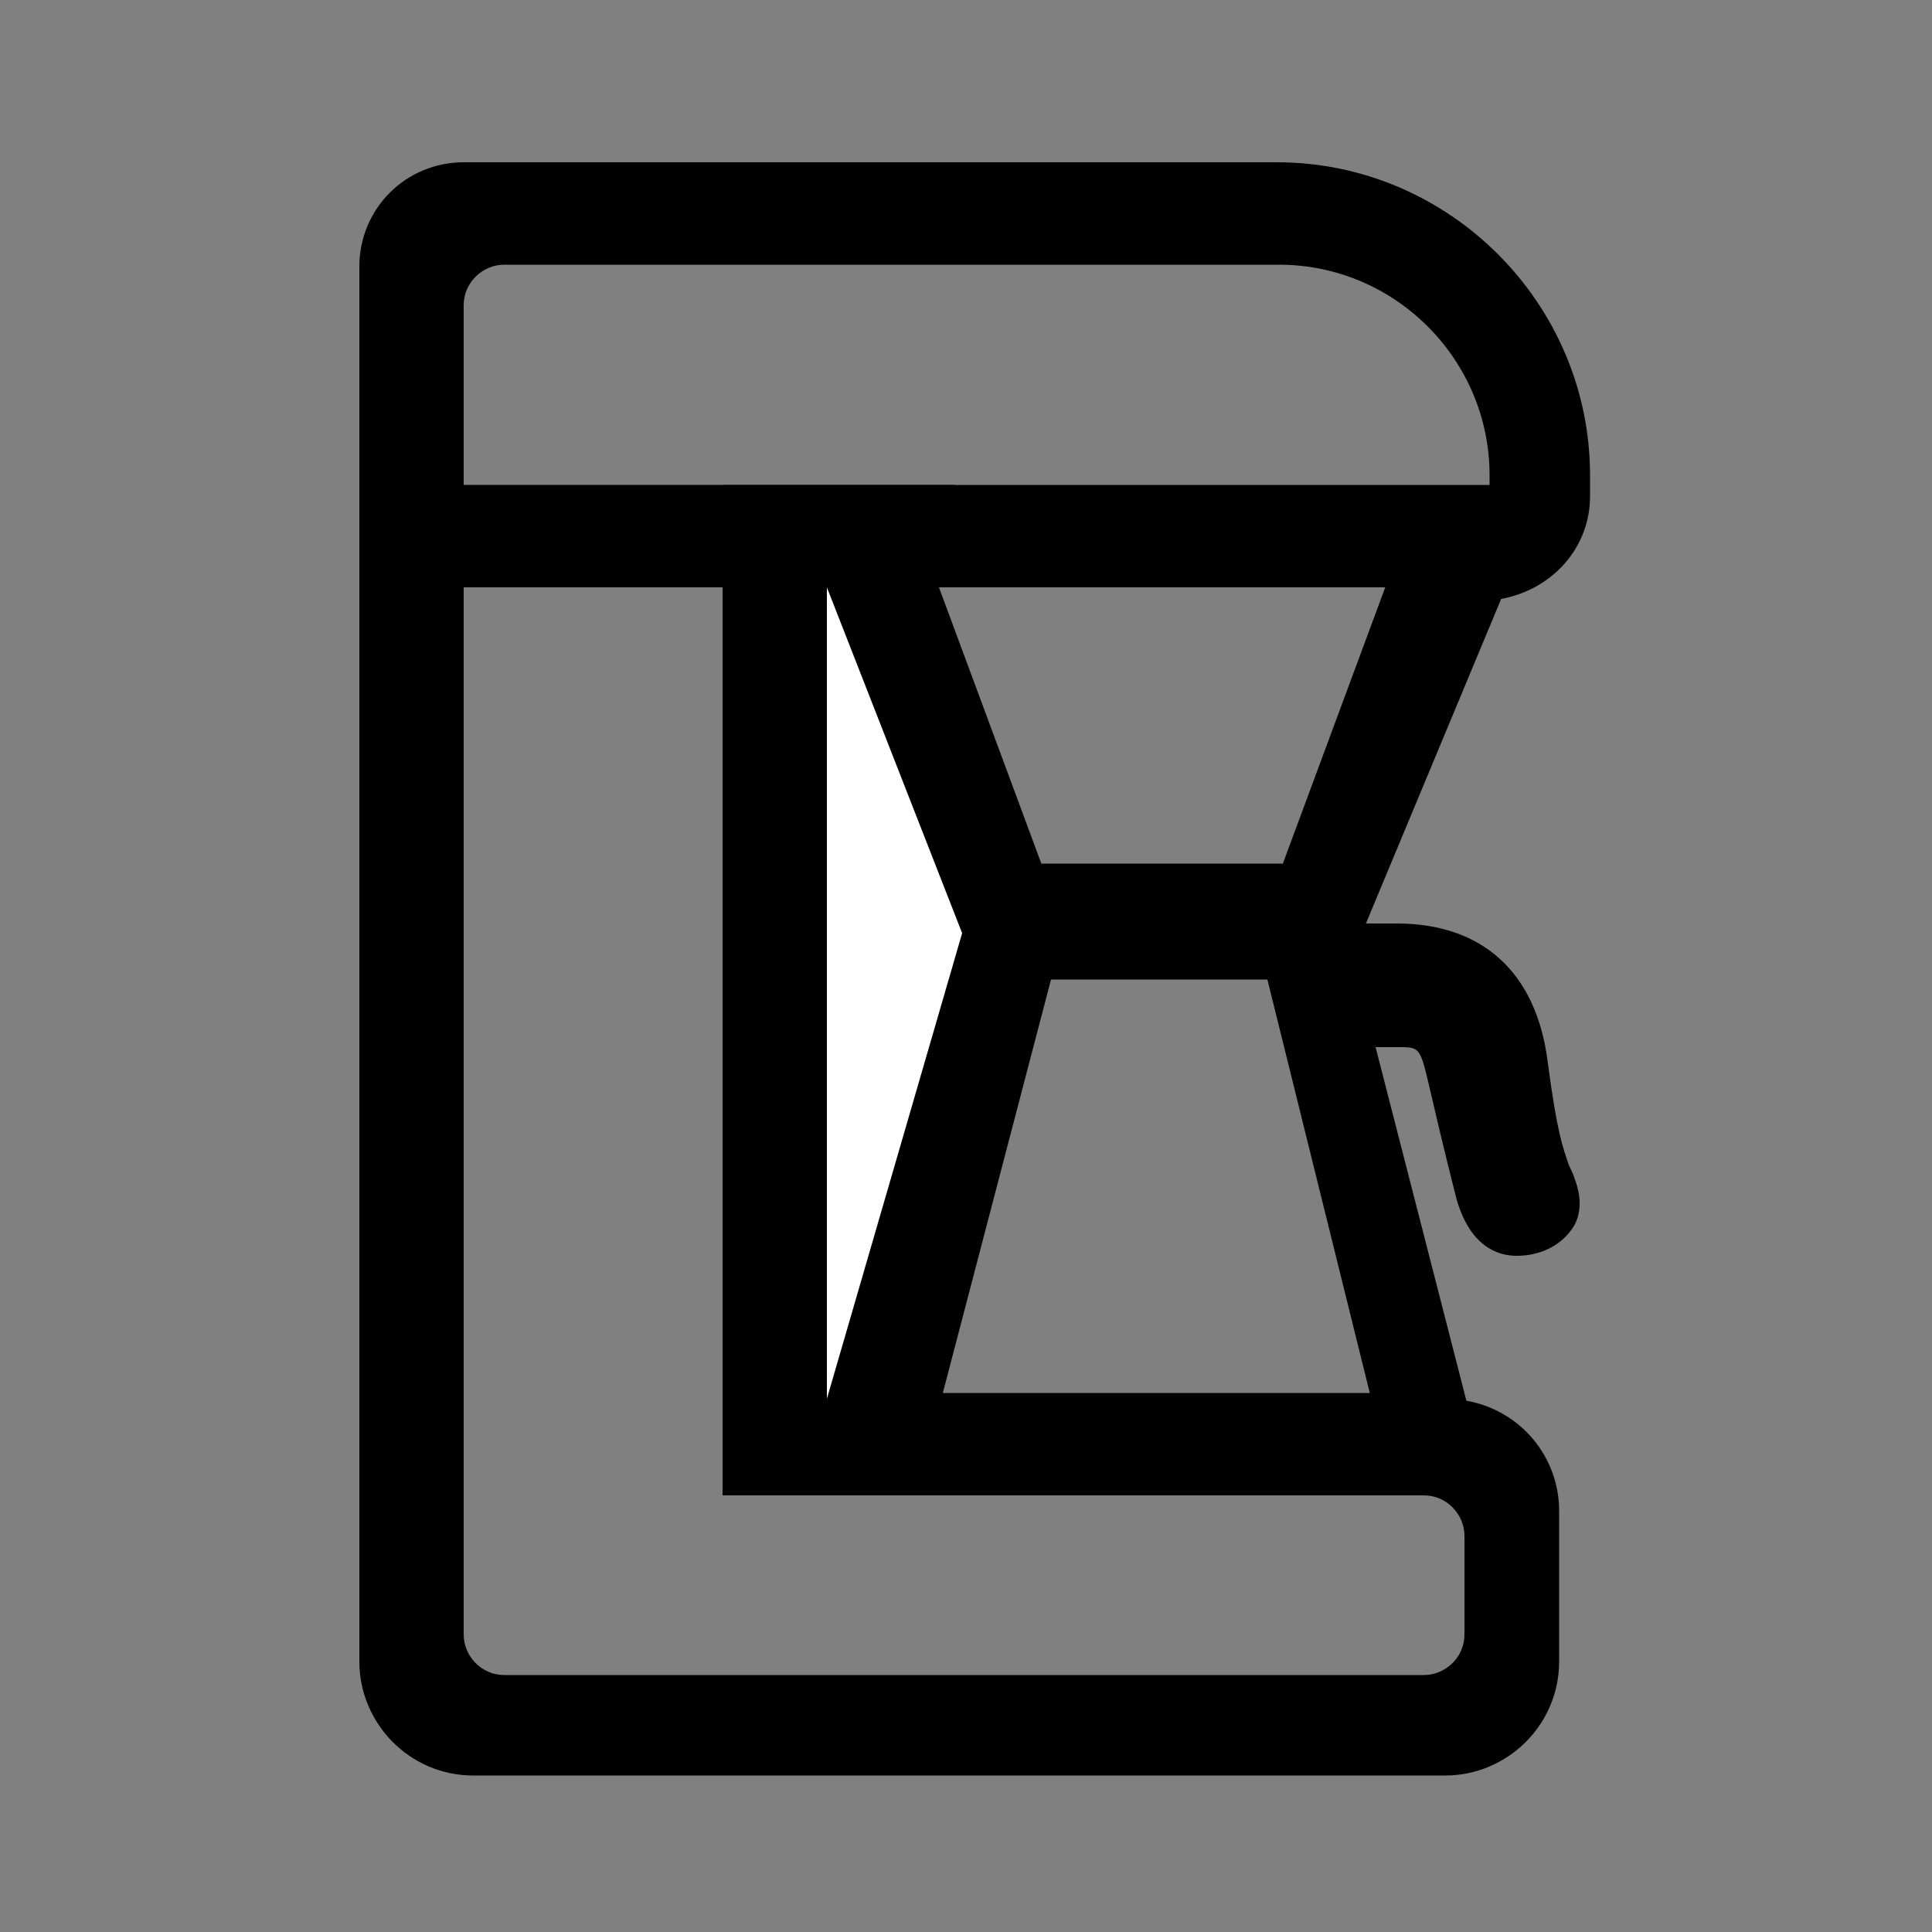
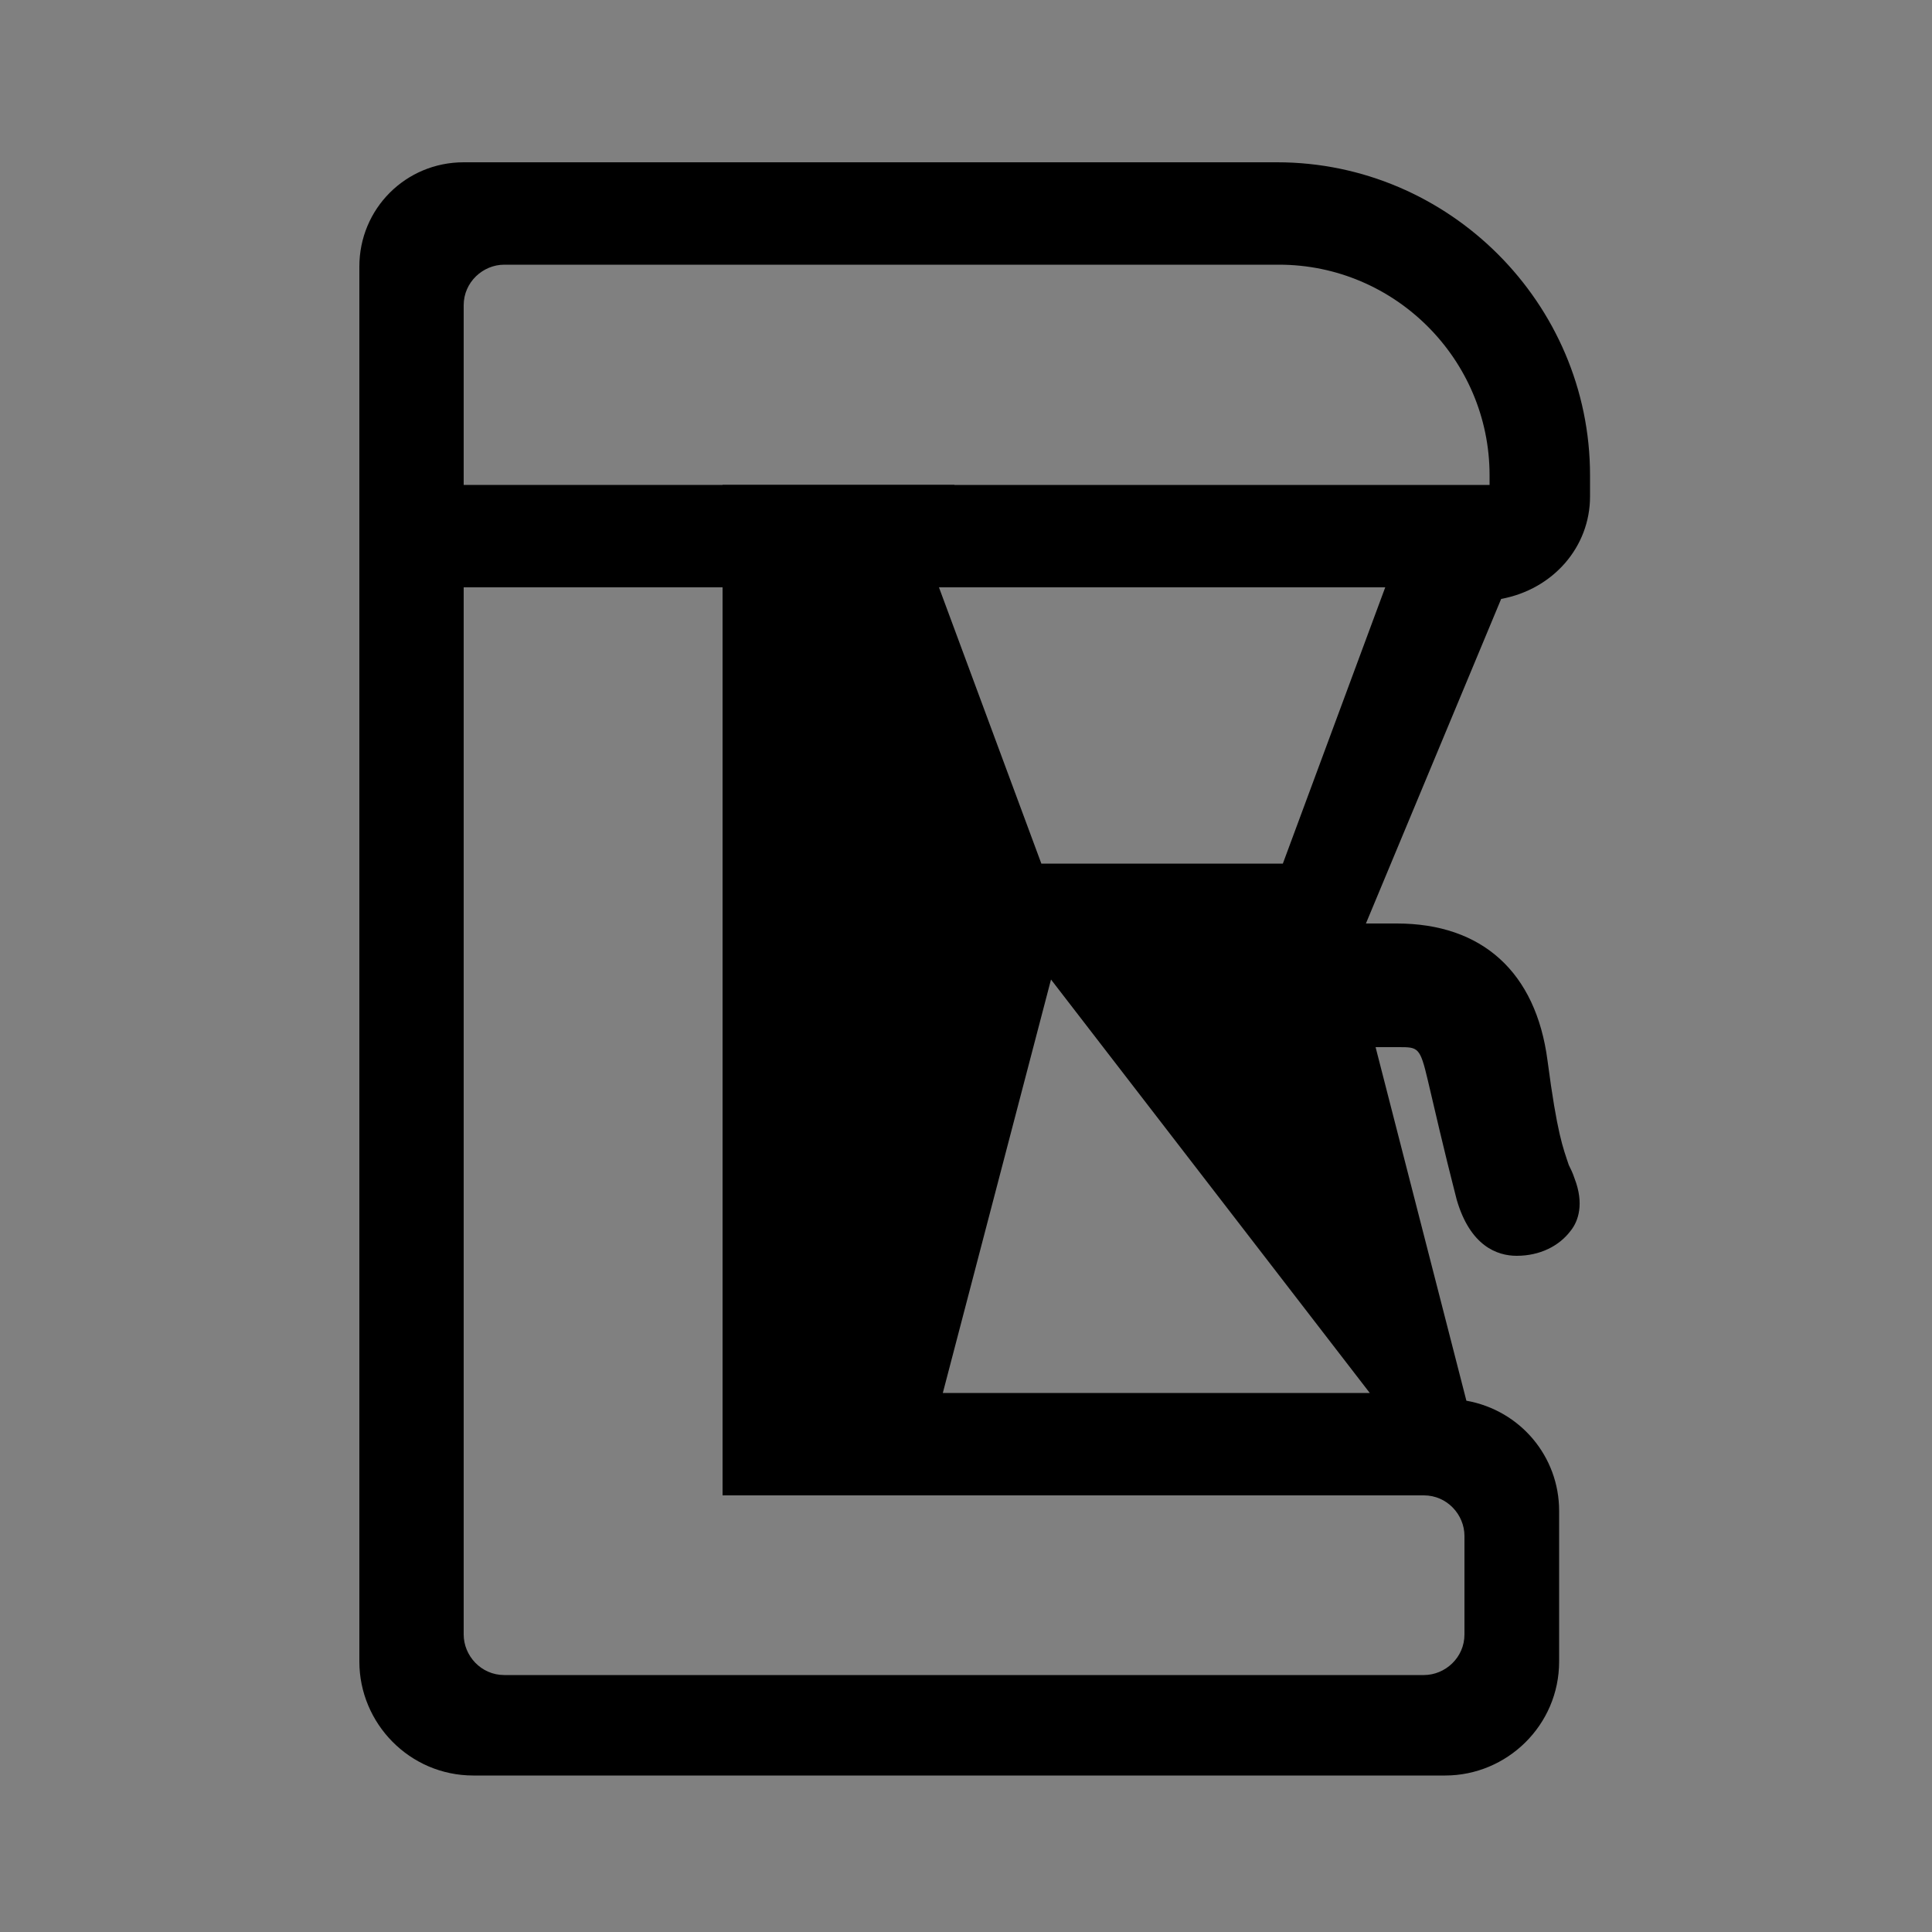
<svg xmlns="http://www.w3.org/2000/svg" version="1.1" x="0px" y="0px" viewBox="0 0 100 100" style="enable-background:new 0 0 100 100;" xml:space="preserve">
  <rect x="0" y="0" width="100" height="100" fill="#808080" stroke="none" />
  <style type="text/css">
	.st0{fill:#FFFFFF;}
</style>
  <g id="Layer_1">
-     <path d="M82.3,25.7v-1.1c0-8.9-7.3-16.2-16.2-16.2H24c-3,0-5.4,2.4-5.4,5.4V86c0,3.2,2.6,5.9,5.9,5.9h50.3c3.2,0,5.9-2.6,5.9-5.9   v-7.8c0-2.8-2-5.2-4.8-5.7l-4.7-18.3h1.2c1,0,1.1,0,1.5,1.7c1,4.3,1.2,5,1.5,6.2c0.7,2.4,2.1,2.9,3.1,2.9c1.2,0,2.2-0.5,2.8-1.3   c0.4-0.5,0.7-1.4,0.2-2.7c-0.1-0.3-0.2-0.5-0.3-0.7c-0.3-0.9-0.6-1.6-1.1-5.4c-0.6-4.6-3.4-7.1-7.8-7.1h-1.6l7-16.8   C80.4,30.5,82.3,28.3,82.3,25.7z M70.9,72.1H48.8l5.6-21.4h11.2L70.9,72.1z M66.4,44.7H53.9l-5.3-14.3h23.1L66.4,44.7z M77,25.1   H37.4v52.3h36.3c1.2,0,2.1,1,2.1,2.1v5.1c0,1.2-1,2.1-2.1,2.1H26.1c-1.2,0-2.1-1-2.1-2.1v-2.3h0V21.7h0l0-4.1c0-0.1,0-0.2,0-0.3   v-1.5c0-1.2,1-2.1,2.1-2.1h0.2h10.2h29.7c6,0,10.9,4.9,10.9,10.9V25.1z" />
-     <polygon class="st0" points="42.8,30.4 49.8,48.3 42.8,72.4  " />
+     <path d="M82.3,25.7v-1.1c0-8.9-7.3-16.2-16.2-16.2H24c-3,0-5.4,2.4-5.4,5.4V86c0,3.2,2.6,5.9,5.9,5.9h50.3c3.2,0,5.9-2.6,5.9-5.9   v-7.8c0-2.8-2-5.2-4.8-5.7l-4.7-18.3h1.2c1,0,1.1,0,1.5,1.7c1,4.3,1.2,5,1.5,6.2c0.7,2.4,2.1,2.9,3.1,2.9c1.2,0,2.2-0.5,2.8-1.3   c0.4-0.5,0.7-1.4,0.2-2.7c-0.1-0.3-0.2-0.5-0.3-0.7c-0.3-0.9-0.6-1.6-1.1-5.4c-0.6-4.6-3.4-7.1-7.8-7.1h-1.6l7-16.8   C80.4,30.5,82.3,28.3,82.3,25.7z M70.9,72.1H48.8l5.6-21.4L70.9,72.1z M66.4,44.7H53.9l-5.3-14.3h23.1L66.4,44.7z M77,25.1   H37.4v52.3h36.3c1.2,0,2.1,1,2.1,2.1v5.1c0,1.2-1,2.1-2.1,2.1H26.1c-1.2,0-2.1-1-2.1-2.1v-2.3h0V21.7h0l0-4.1c0-0.1,0-0.2,0-0.3   v-1.5c0-1.2,1-2.1,2.1-2.1h0.2h10.2h29.7c6,0,10.9,4.9,10.9,10.9V25.1z" />
    <rect x="22.1" y="25.1" width="27.3" height="5.3" />
  </g>
  <g id="guide">
</g>
</svg>